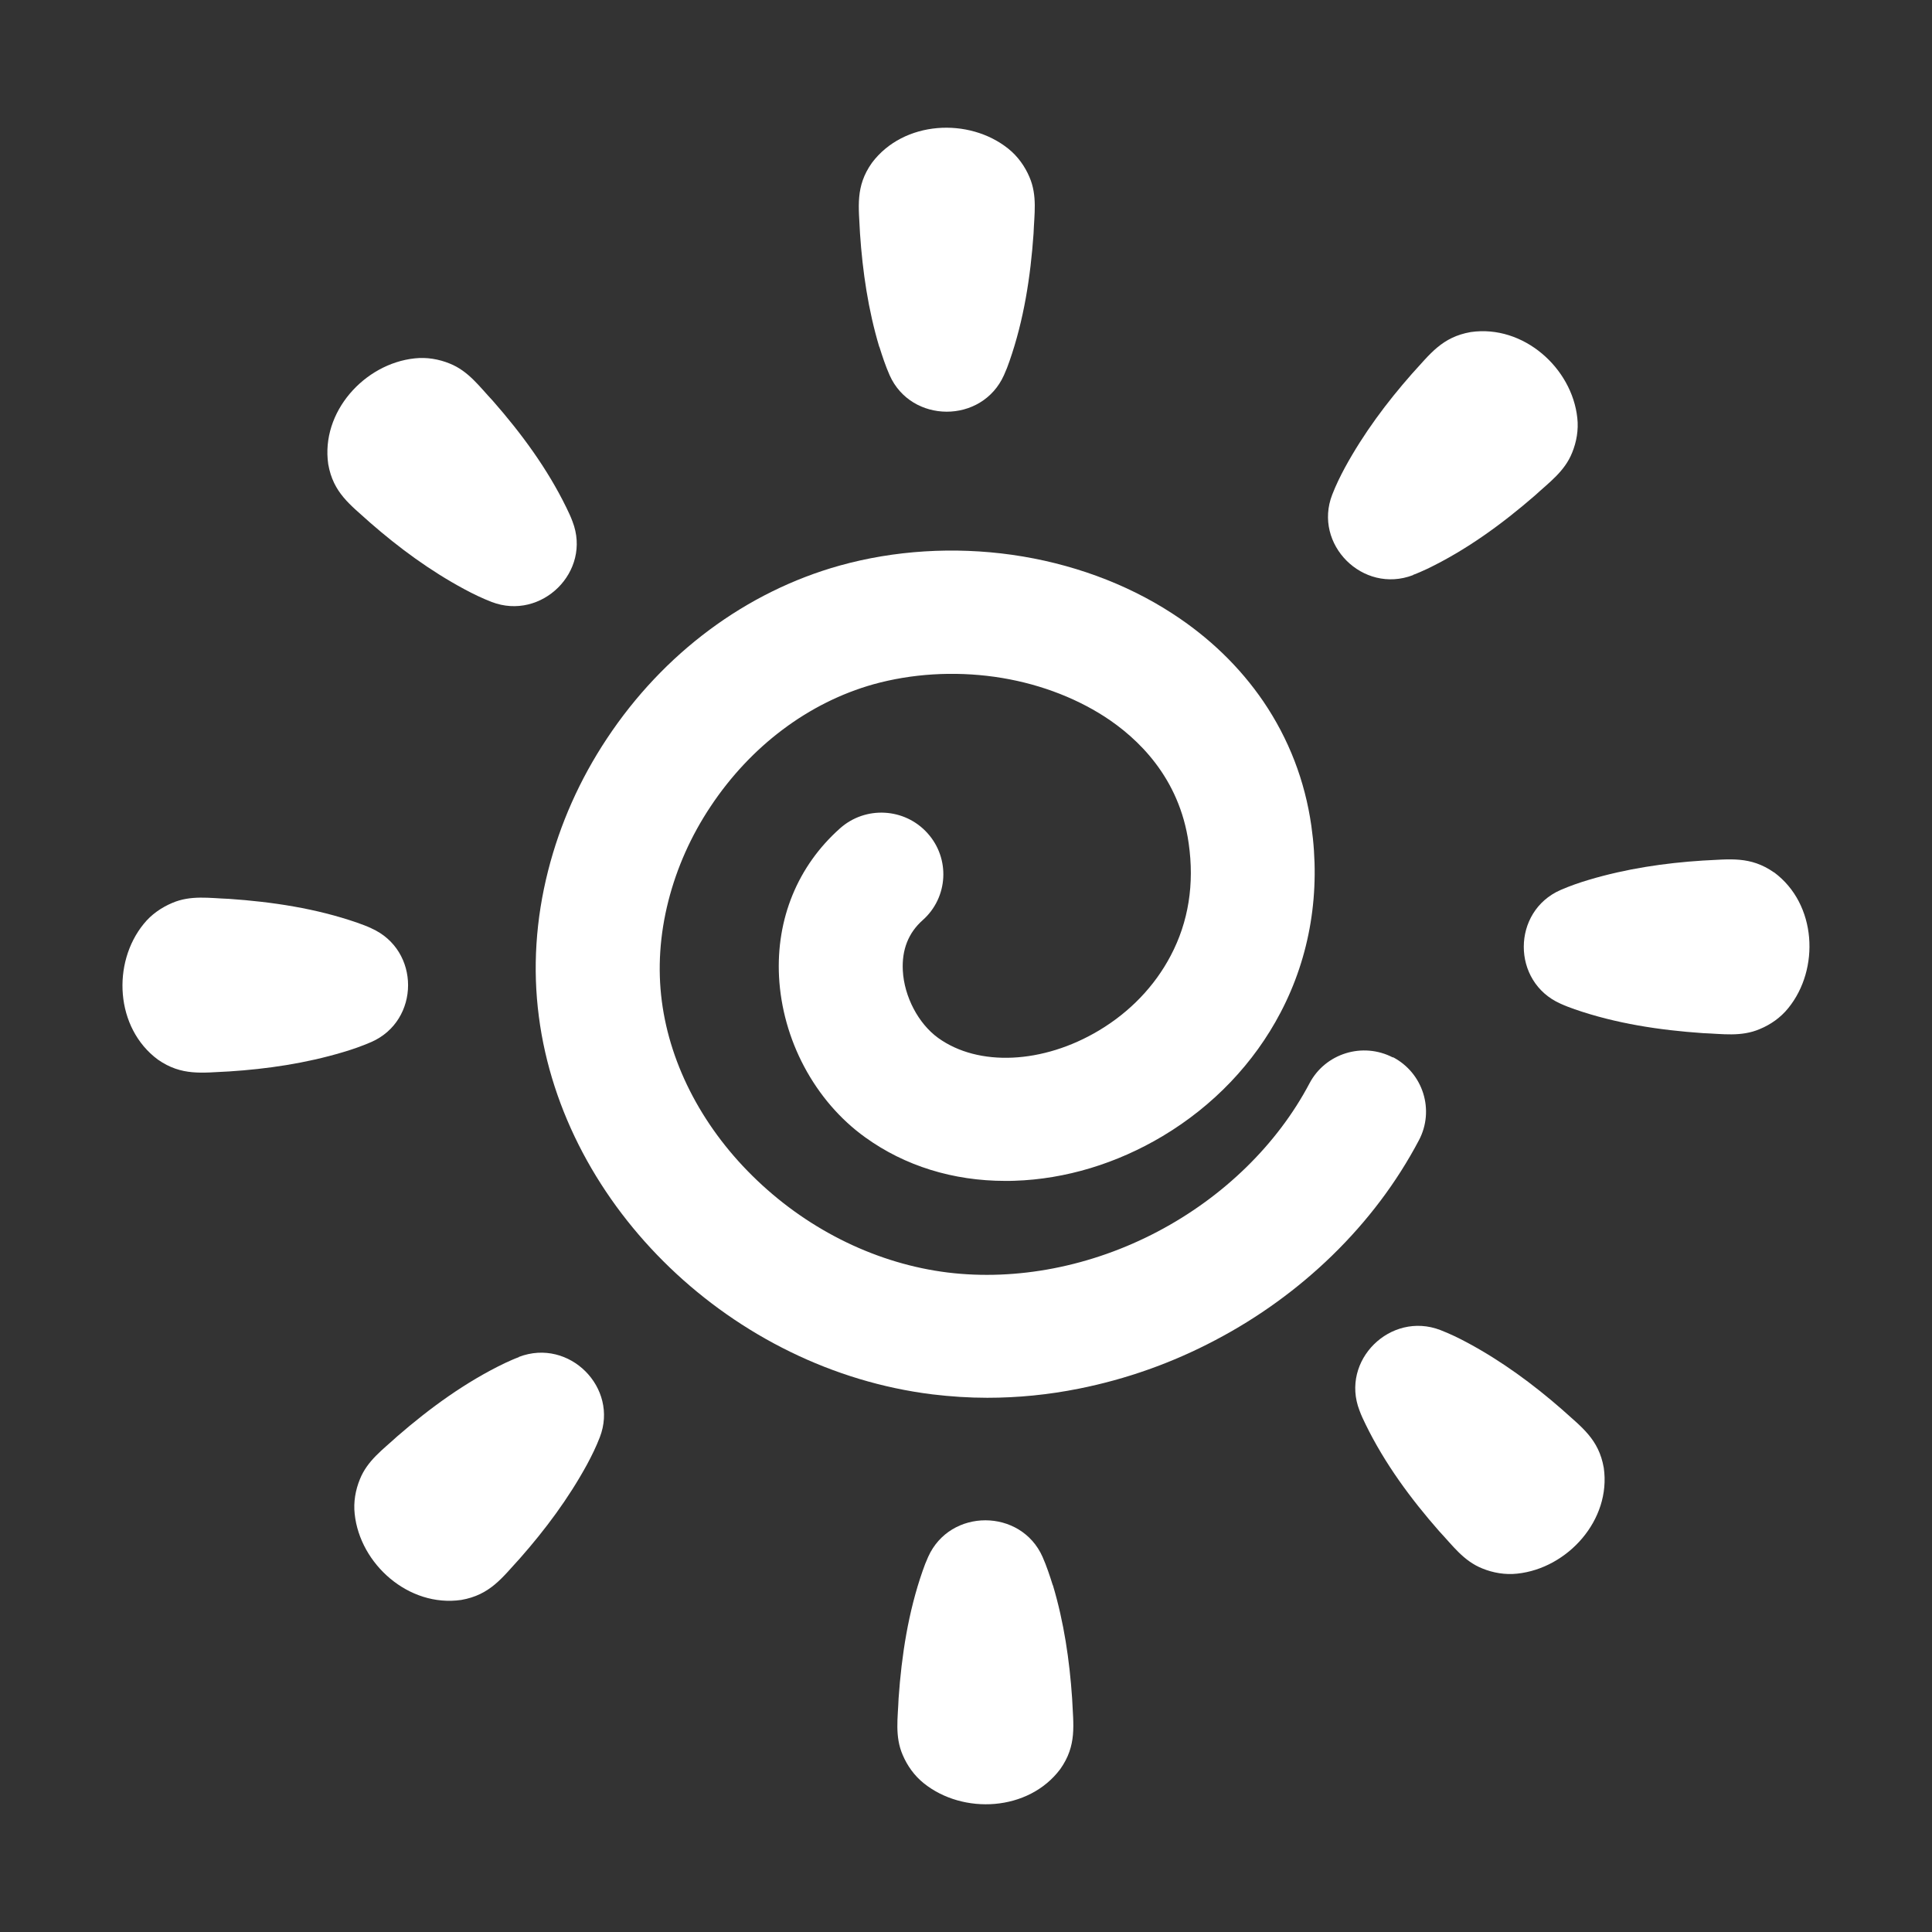
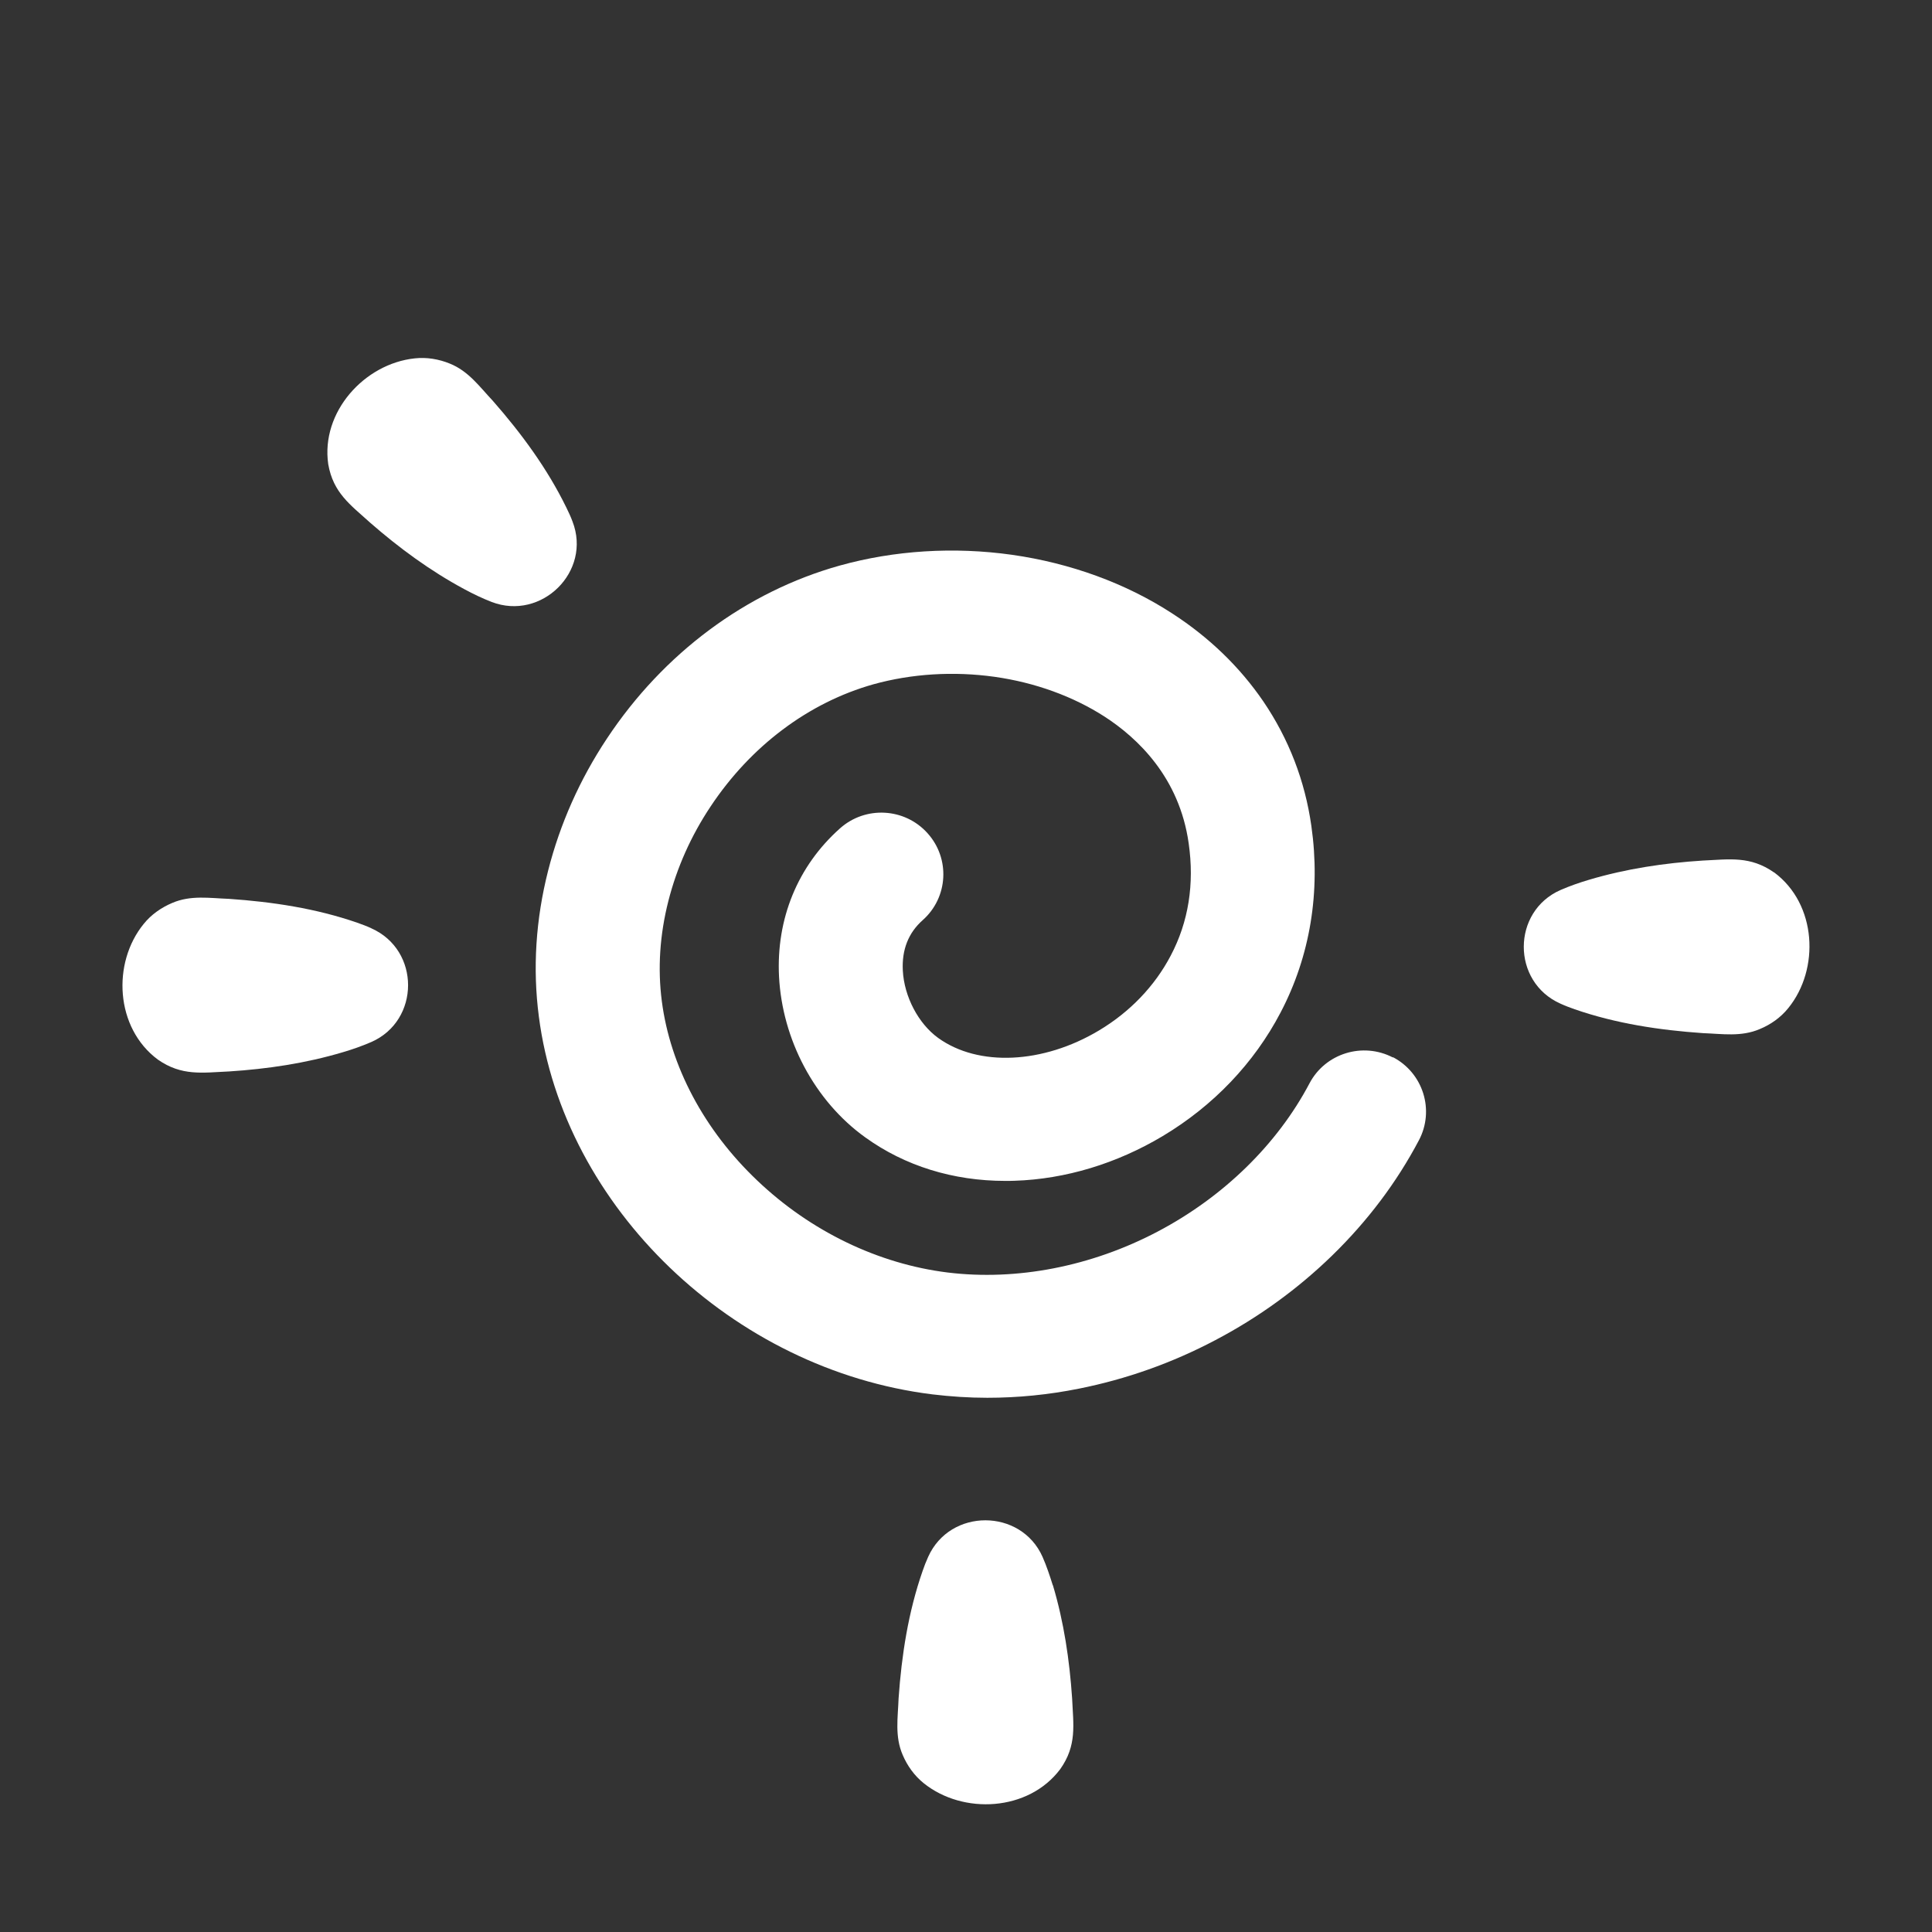
<svg xmlns="http://www.w3.org/2000/svg" id="Ebene_1" data-name="Ebene 1" viewBox="0 0 141.73 141.73">
  <rect x="0" y="0" width="141.73" height="141.73" fill="#333333" stroke="none" />
  <defs>
    <style>
      .cls-1 {
        fill: none;
      }

      .cls-2 {
        fill: #fff;
      }

      .cls-3 {
        clip-path: url(#clippath);
      }
    </style>
    <clipPath id="clippath">
      <rect class="cls-1" x="9" y="9.37" width="123.74" height="123" />
    </clipPath>
  </defs>
  <g class="cls-3">
    <path class="cls-2" d="M102.19,77.58c-2.22-1.16-4.97-.31-6.13,1.9-2.36,4.47-6.31,8.33-11.14,10.87-4.86,2.56-10.33,3.62-15.4,3-5.09-.63-10.05-3.02-13.96-6.74-3.9-3.7-6.39-8.38-7.01-13.17-.31-2.39-.15-4.86.48-7.34.62-2.44,1.66-4.78,3.1-6.94,2.95-4.44,7.19-7.62,11.94-8.96,2.81-.78,5.88-.97,8.89-.55,2.98.42,5.77,1.44,8.07,2.92,2.44,1.58,5.49,4.47,6.17,9.29.43,2.99-.01,5.77-1.32,8.25-1.17,2.23-2.99,4.13-5.27,5.49-4.1,2.45-8.84,2.67-11.79.54-1.45-1.05-2.49-3.03-2.59-4.94-.08-1.53.41-2.77,1.46-3.7,1.87-1.66,2.03-4.52.35-6.38-1.67-1.86-4.55-2.02-6.42-.35-3.1,2.76-4.69,6.63-4.47,10.89.12,2.26.75,4.53,1.84,6.58,1.11,2.09,2.66,3.89,4.49,5.2,2.9,2.09,6.44,3.19,10.27,3.19.22,0,.45,0,.68-.01,3.73-.12,7.49-1.26,10.87-3.28,3.71-2.22,6.7-5.35,8.64-9.06,2.17-4.13,2.95-8.86,2.26-13.69-.47-3.32-1.66-6.39-3.52-9.13-1.72-2.52-3.97-4.7-6.69-6.46-3.4-2.21-7.46-3.69-11.75-4.3-4.25-.6-8.62-.33-12.64.79-6.86,1.92-12.92,6.42-17.07,12.68-2,3.01-3.45,6.28-4.32,9.7-.91,3.58-1.14,7.18-.68,10.7,1.81,14,14.22,25.91,28.87,27.72,1.33.16,2.68.25,4.03.25,2.23,0,4.48-.22,6.72-.67,3.46-.69,6.83-1.88,10.01-3.56,3.16-1.66,6.04-3.75,8.56-6.2,2.6-2.53,4.74-5.37,6.37-8.46,1.17-2.21.31-4.94-1.91-6.1" />
-     <path class="cls-2" d="M64.51,25.44c.22.7.45,1.4.75,2.08,1.58,3.56,6.78,3.59,8.39,0,.16-.35.29-.69.41-1.04,1.05-3.01,1.54-6.18,1.76-9.34.05-1.41.29-2.79-.3-4.15-.33-.78-.85-1.52-1.55-2.08-2.88-2.31-7.68-2.07-10.01,1.04-1.23,1.74-.96,3.23-.87,5.19.19,2.8.6,5.59,1.41,8.3" />
    <path class="cls-2" d="M27.15,38.34c2.12,1.85,4.4,3.53,6.91,4.88.65.35,1.31.67,2.01.94,3.65,1.4,7.35-2.23,5.93-5.9-.13-.36-.29-.69-.45-1.02-1.4-2.87-3.31-5.46-5.4-7.84-.97-1.03-1.78-2.18-3.16-2.73-.78-.32-1.68-.48-2.57-.38-3.68.39-6.9,3.93-6.34,7.77.37,2.1,1.61,2.96,3.07,4.28" />
    <path class="cls-2" d="M27.25,68.1c-.35-.16-.7-.29-1.04-.41-3.03-1.05-6.22-1.53-9.4-1.75-1.42-.05-2.81-.29-4.18.3-.78.33-1.53.84-2.09,1.54-2.33,2.86-2.09,7.63,1.04,9.95,1.75,1.22,3.25.96,5.22.87,2.82-.18,5.63-.6,8.35-1.41.71-.21,1.4-.45,2.09-.75,3.58-1.57,3.61-6.74,0-8.34" />
-     <path class="cls-2" d="M38.06,99.56c-.36.13-.7.29-1.03.44-2.89,1.39-5.49,3.29-7.89,5.37-1.04.96-2.19,1.77-2.74,3.15-.32.78-.48,1.67-.38,2.55.39,3.66,3.95,6.86,7.82,6.3,2.11-.37,2.98-1.61,4.31-3.06,1.86-2.11,3.55-4.38,4.91-6.87.35-.65.67-1.3.94-2,1.41-3.63-2.24-7.31-5.93-5.9" />
    <path class="cls-2" d="M77.23,116.29c-.22-.7-.45-1.4-.75-2.08-1.58-3.56-6.78-3.59-8.39,0-.16.35-.29.69-.41,1.04-1.05,3.01-1.54,6.18-1.76,9.34-.05,1.41-.29,2.79.3,4.15.33.78.85,1.52,1.55,2.08,2.88,2.31,7.68,2.07,10.01-1.04,1.23-1.74.96-3.23.87-5.19-.19-2.8-.6-5.59-1.41-8.3" />
-     <path class="cls-2" d="M114.58,103.39c-2.12-1.85-4.4-3.53-6.91-4.88-.65-.35-1.31-.67-2.01-.94-3.65-1.4-7.35,2.23-5.93,5.9.13.36.29.69.45,1.02,1.4,2.87,3.31,5.46,5.4,7.84.97,1.03,1.78,2.18,3.16,2.73.78.32,1.68.48,2.57.38,3.68-.39,6.9-3.93,6.34-7.77-.37-2.1-1.61-2.96-3.07-4.28" />
    <path class="cls-2" d="M130.14,64c-1.75-1.22-3.25-.96-5.22-.87-2.82.18-5.63.6-8.35,1.41-.71.21-1.4.45-2.09.75-3.58,1.57-3.61,6.74,0,8.34.35.16.7.29,1.04.41,3.03,1.05,6.22,1.53,9.4,1.75,1.42.05,2.81.29,4.18-.3.78-.32,1.53-.84,2.09-1.54,2.32-2.86,2.09-7.63-1.04-9.95" />
-     <path class="cls-2" d="M103.67,42.17c.36-.13.7-.29,1.03-.44,2.89-1.39,5.49-3.29,7.89-5.37,1.04-.96,2.19-1.77,2.74-3.15.32-.78.48-1.67.38-2.55-.39-3.66-3.95-6.86-7.82-6.3-2.11.37-2.98,1.61-4.31,3.06-1.86,2.11-3.55,4.38-4.91,6.87-.35.65-.67,1.3-.94,2-1.41,3.63,2.24,7.31,5.93,5.9" />
  </g>
</svg>